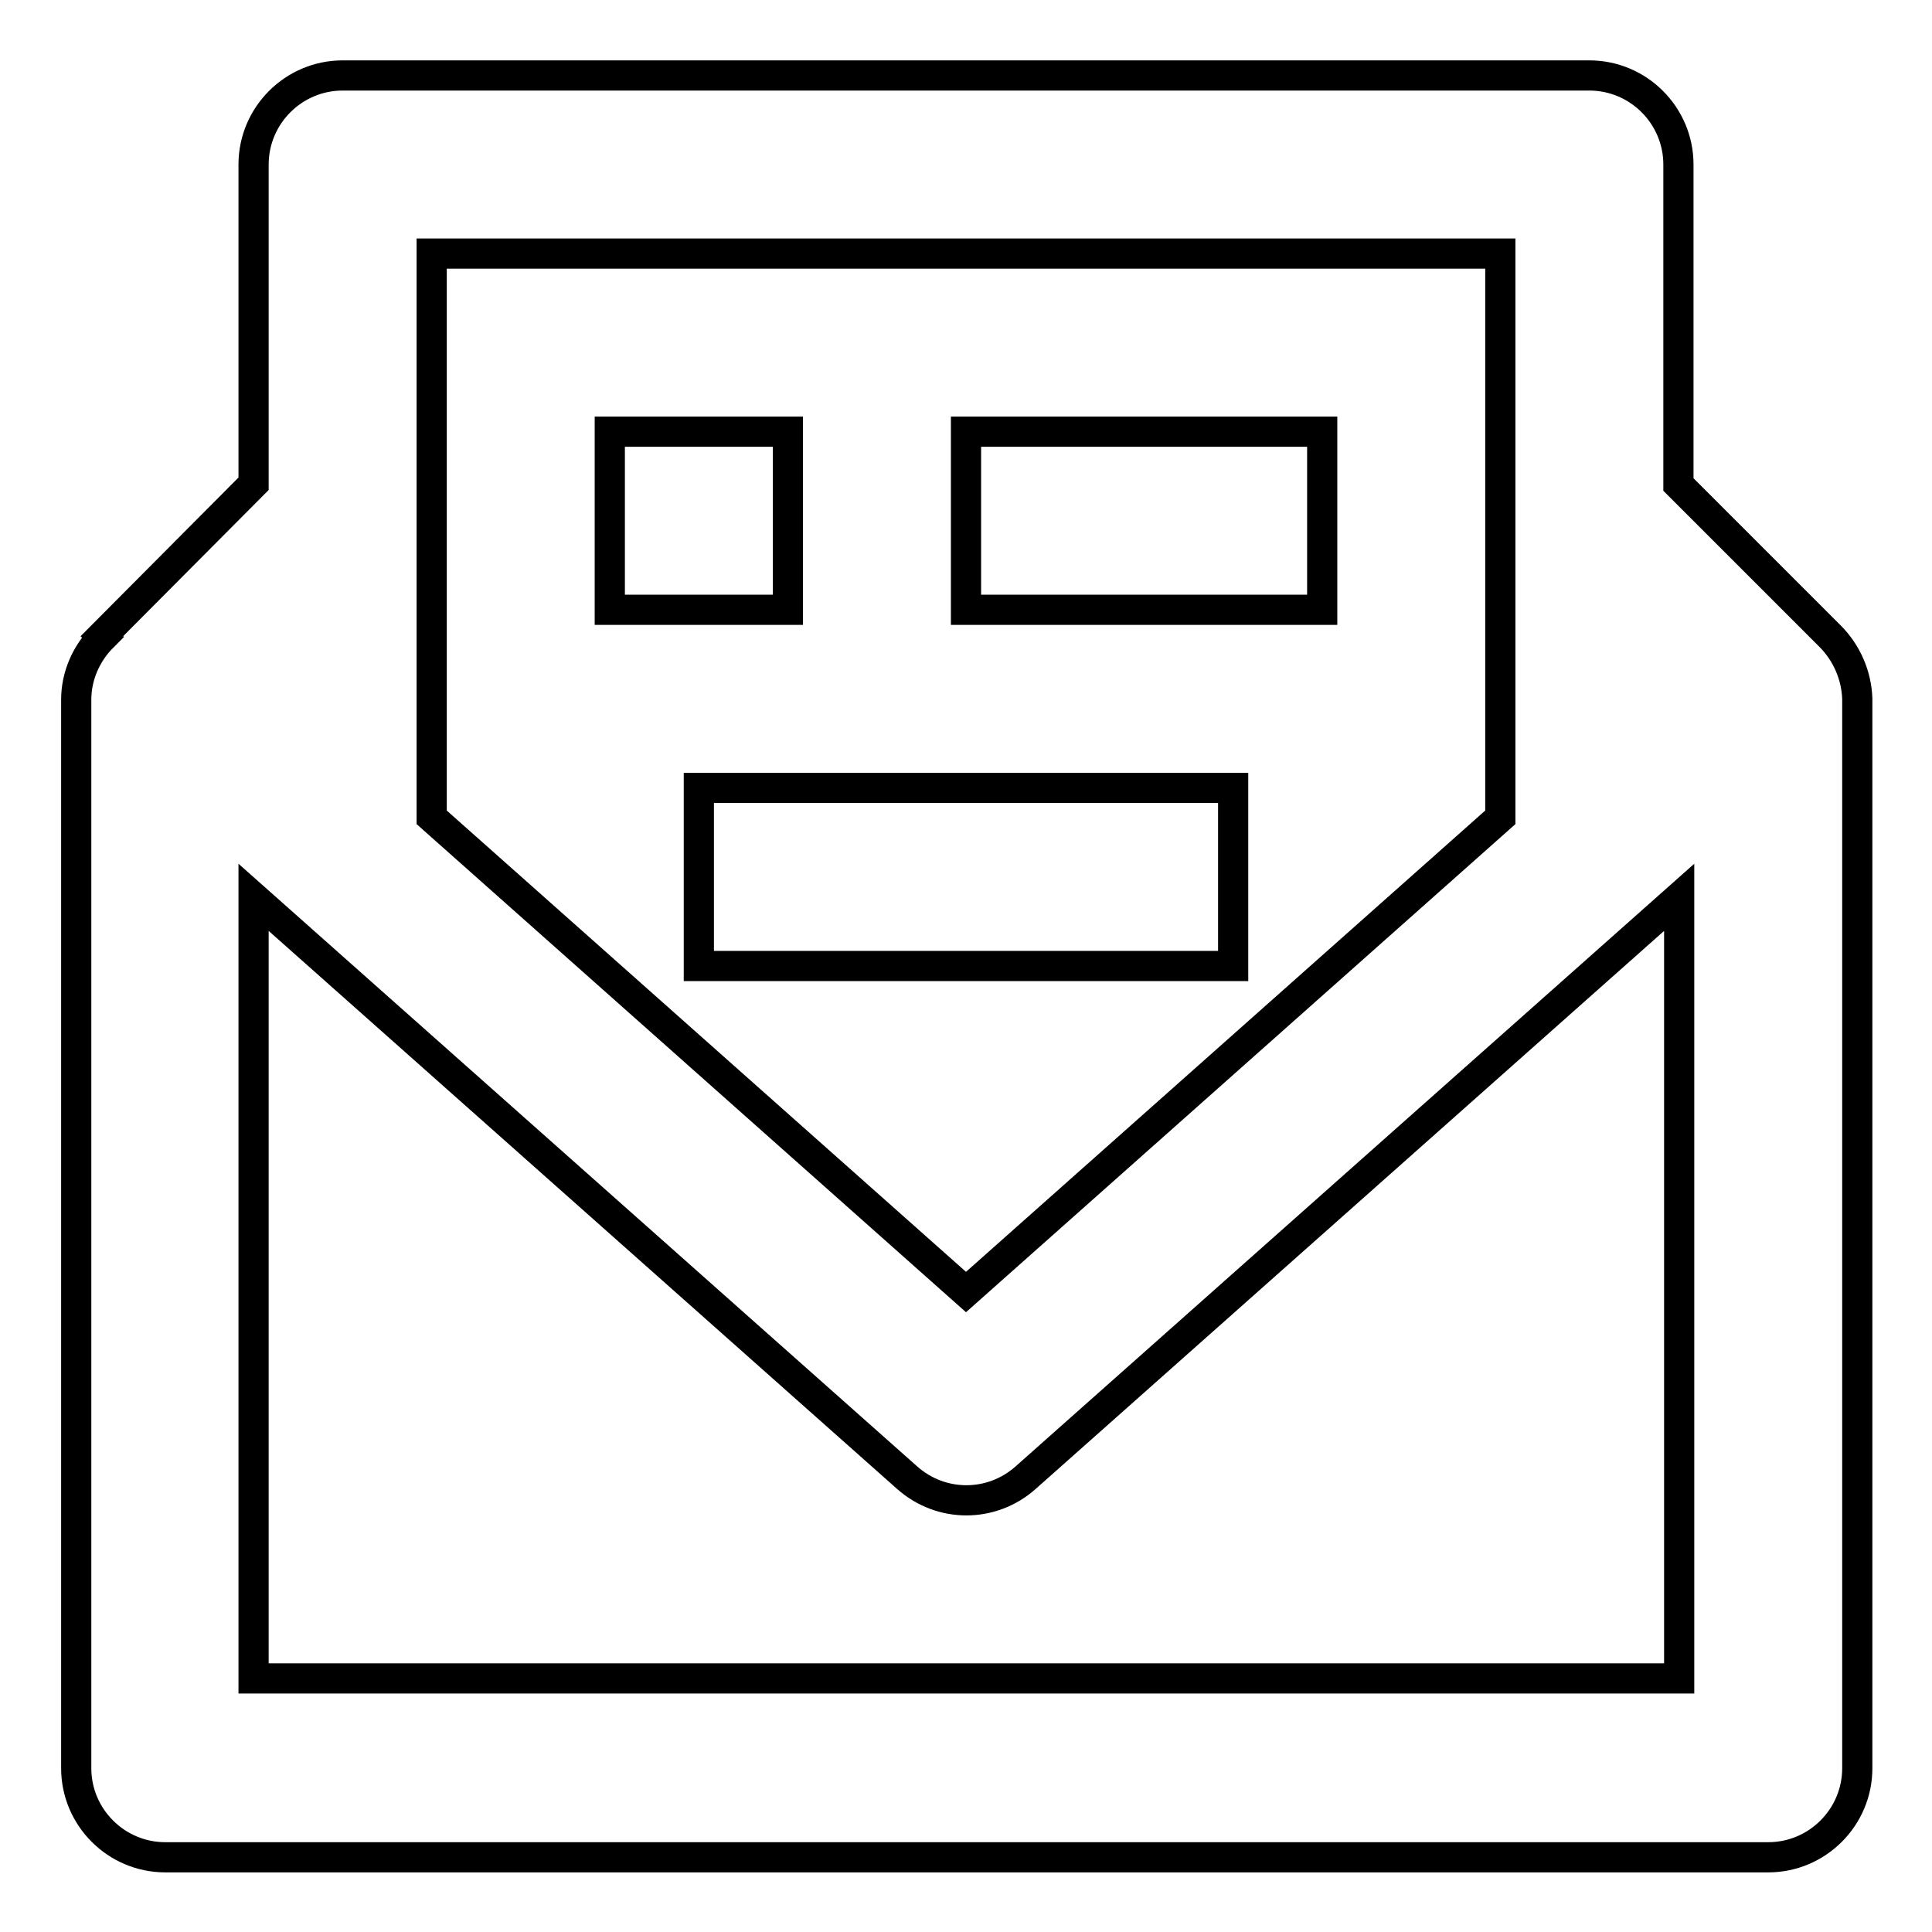
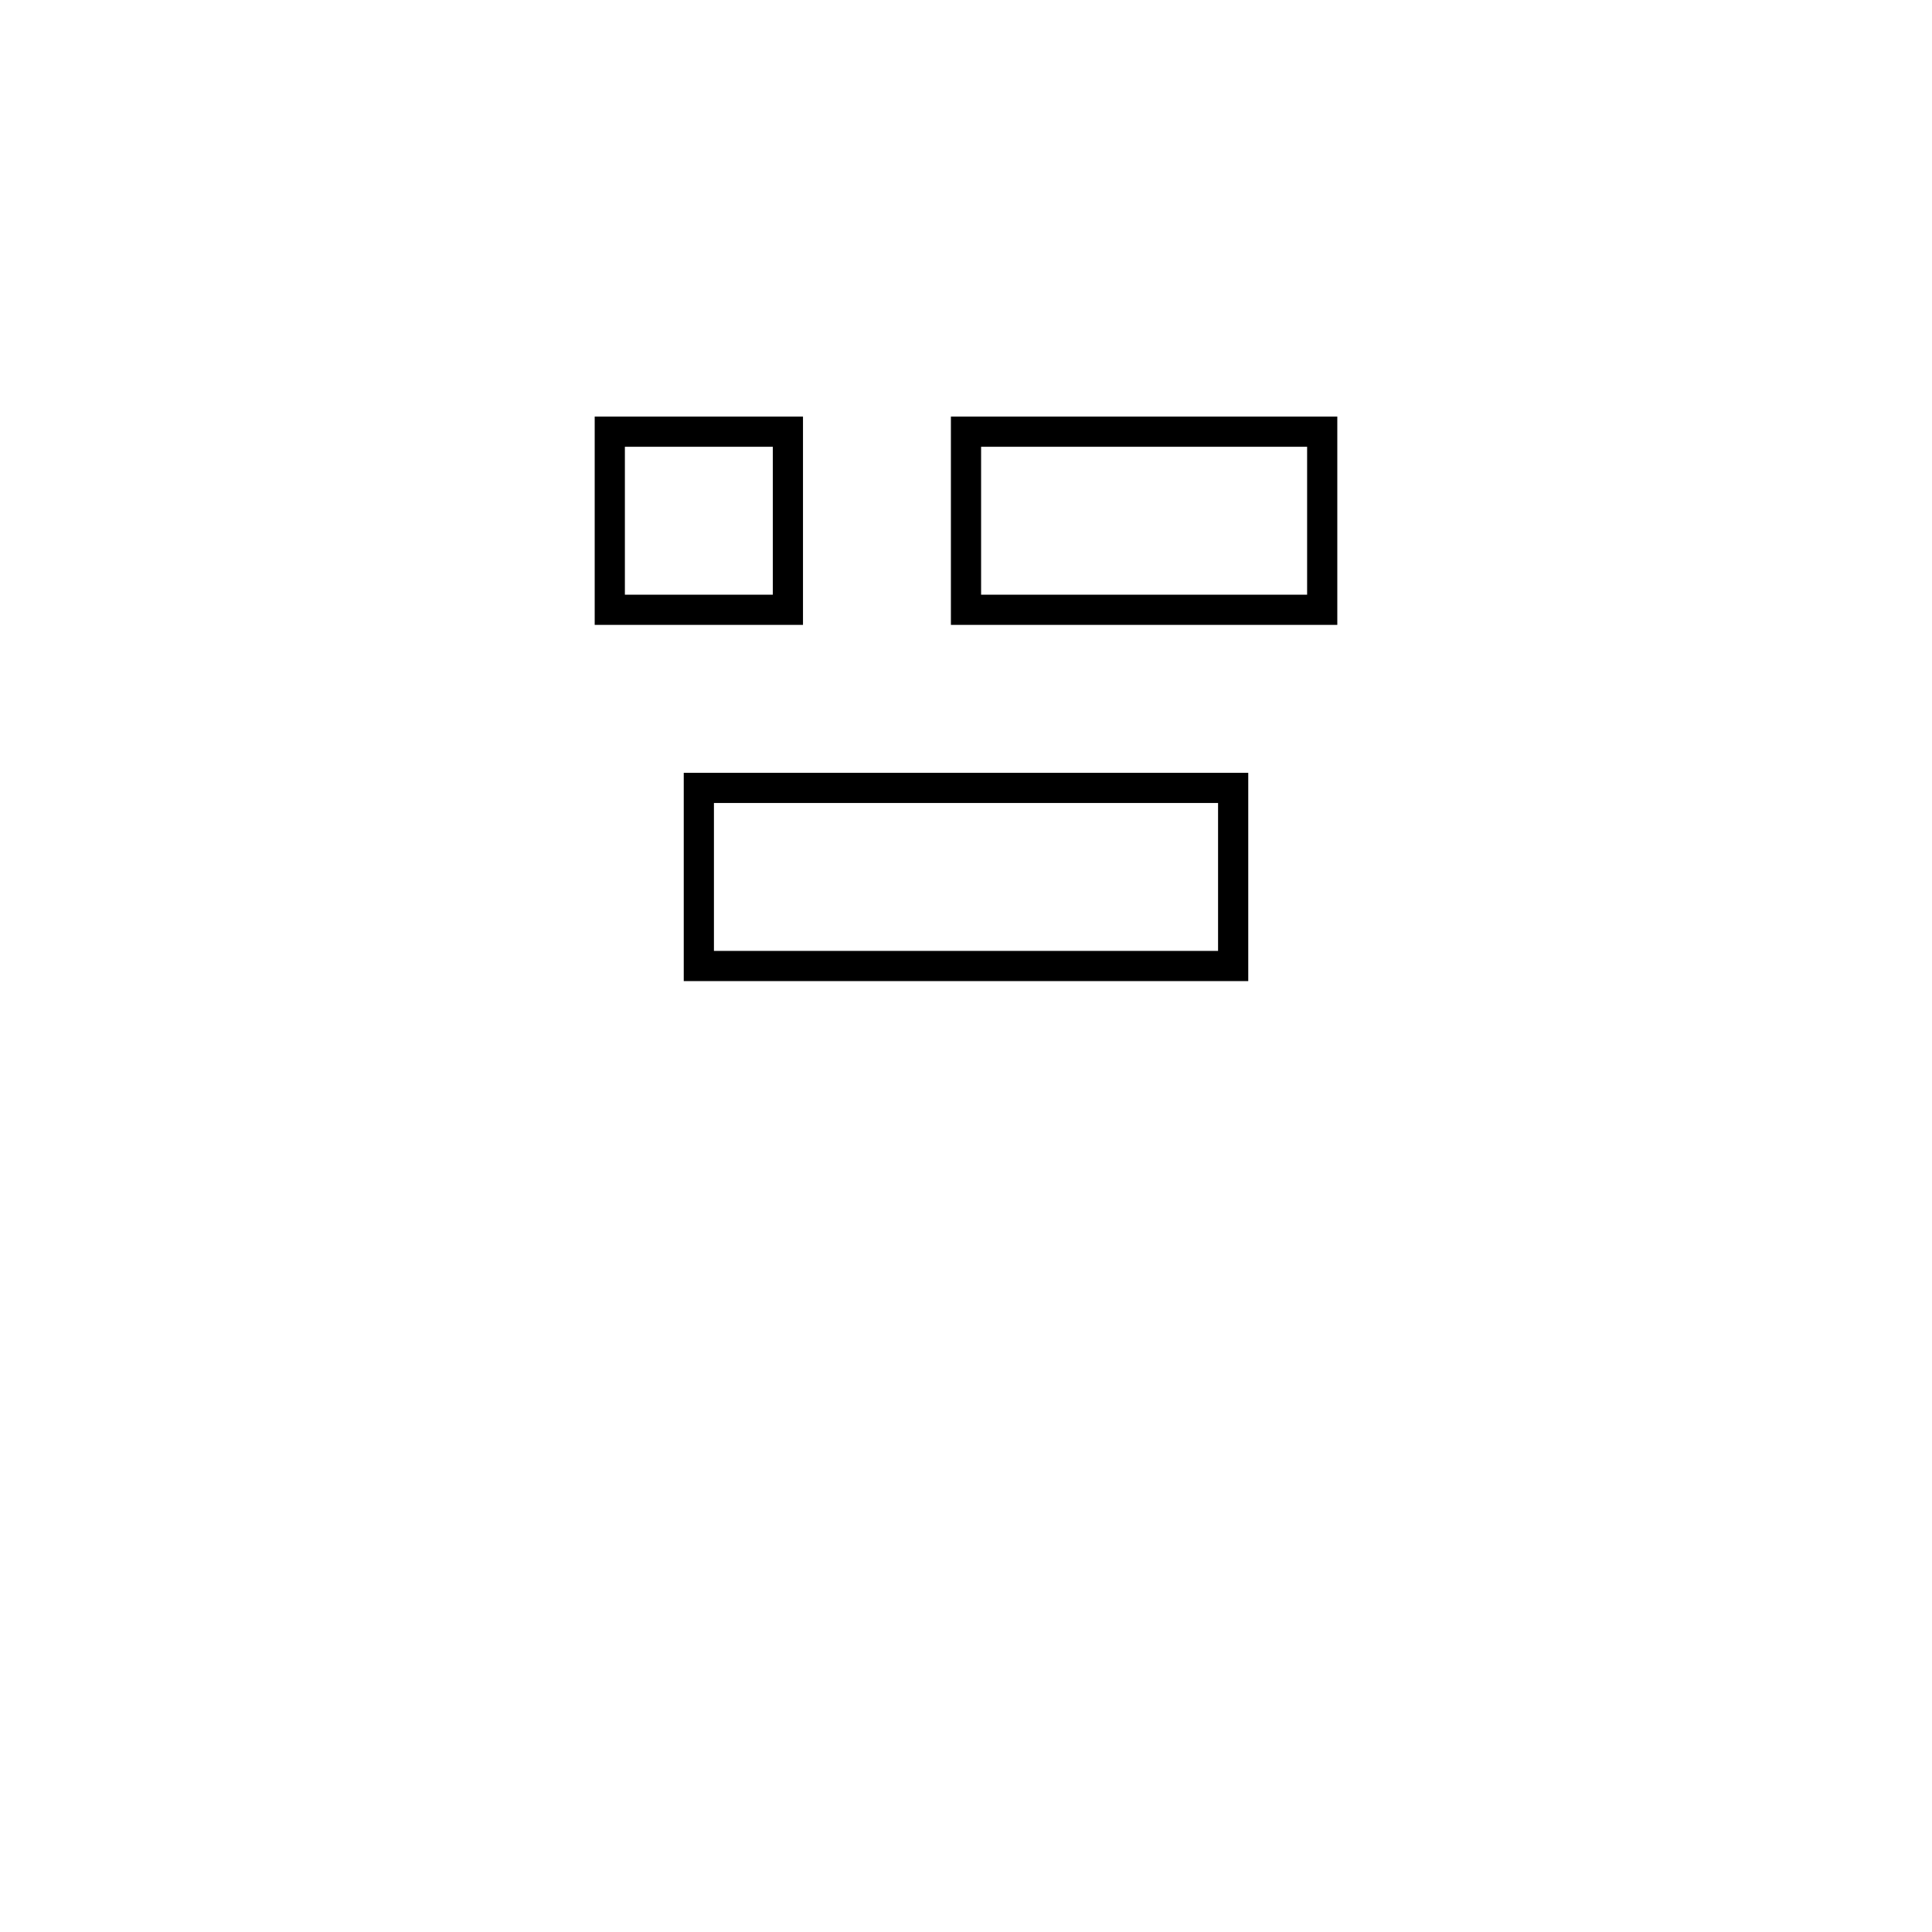
<svg xmlns="http://www.w3.org/2000/svg" version="1.1" x="0px" y="0px" viewBox="0 0 256 256" enable-background="new 0 0 256 256" xml:space="preserve">
  <g>
    <path stroke-width="4" fill-opacity="0" stroke="#000000" d="M128,57.2h47.2v23.6H128V57.2z M80.8,57.2h23.6v23.6H80.8V57.2z M92.6,104.4h70.8V128H92.6V104.4z" />
-     <path stroke-width="4" fill-opacity="0" stroke="#000000" d="M242.5,84.3l-20.1-20.1V21.8c0-6.5-5.3-11.8-11.8-11.8l0,0H45.4c-6.5,0-11.8,5.3-11.8,11.8l0,0v42.3 L13.5,84.3l0.1,0.1c-2.2,2.2-3.5,5.2-3.5,8.3v141.6c0,6.5,5.3,11.8,11.8,11.8l0,0h212.4c6.5,0,11.8-5.3,11.8-11.8l0,0V92.6 C246,89.5,244.7,86.5,242.5,84.3L242.5,84.3z M198.8,33.6v74.7L128,171.2l-70.8-62.9V33.6H198.8z M222.4,222.4H33.6V118.9 l86.6,76.9c4.5,4,11.2,4,15.7,0l86.6-76.9V222.4L222.4,222.4z" />
  </g>
</svg>